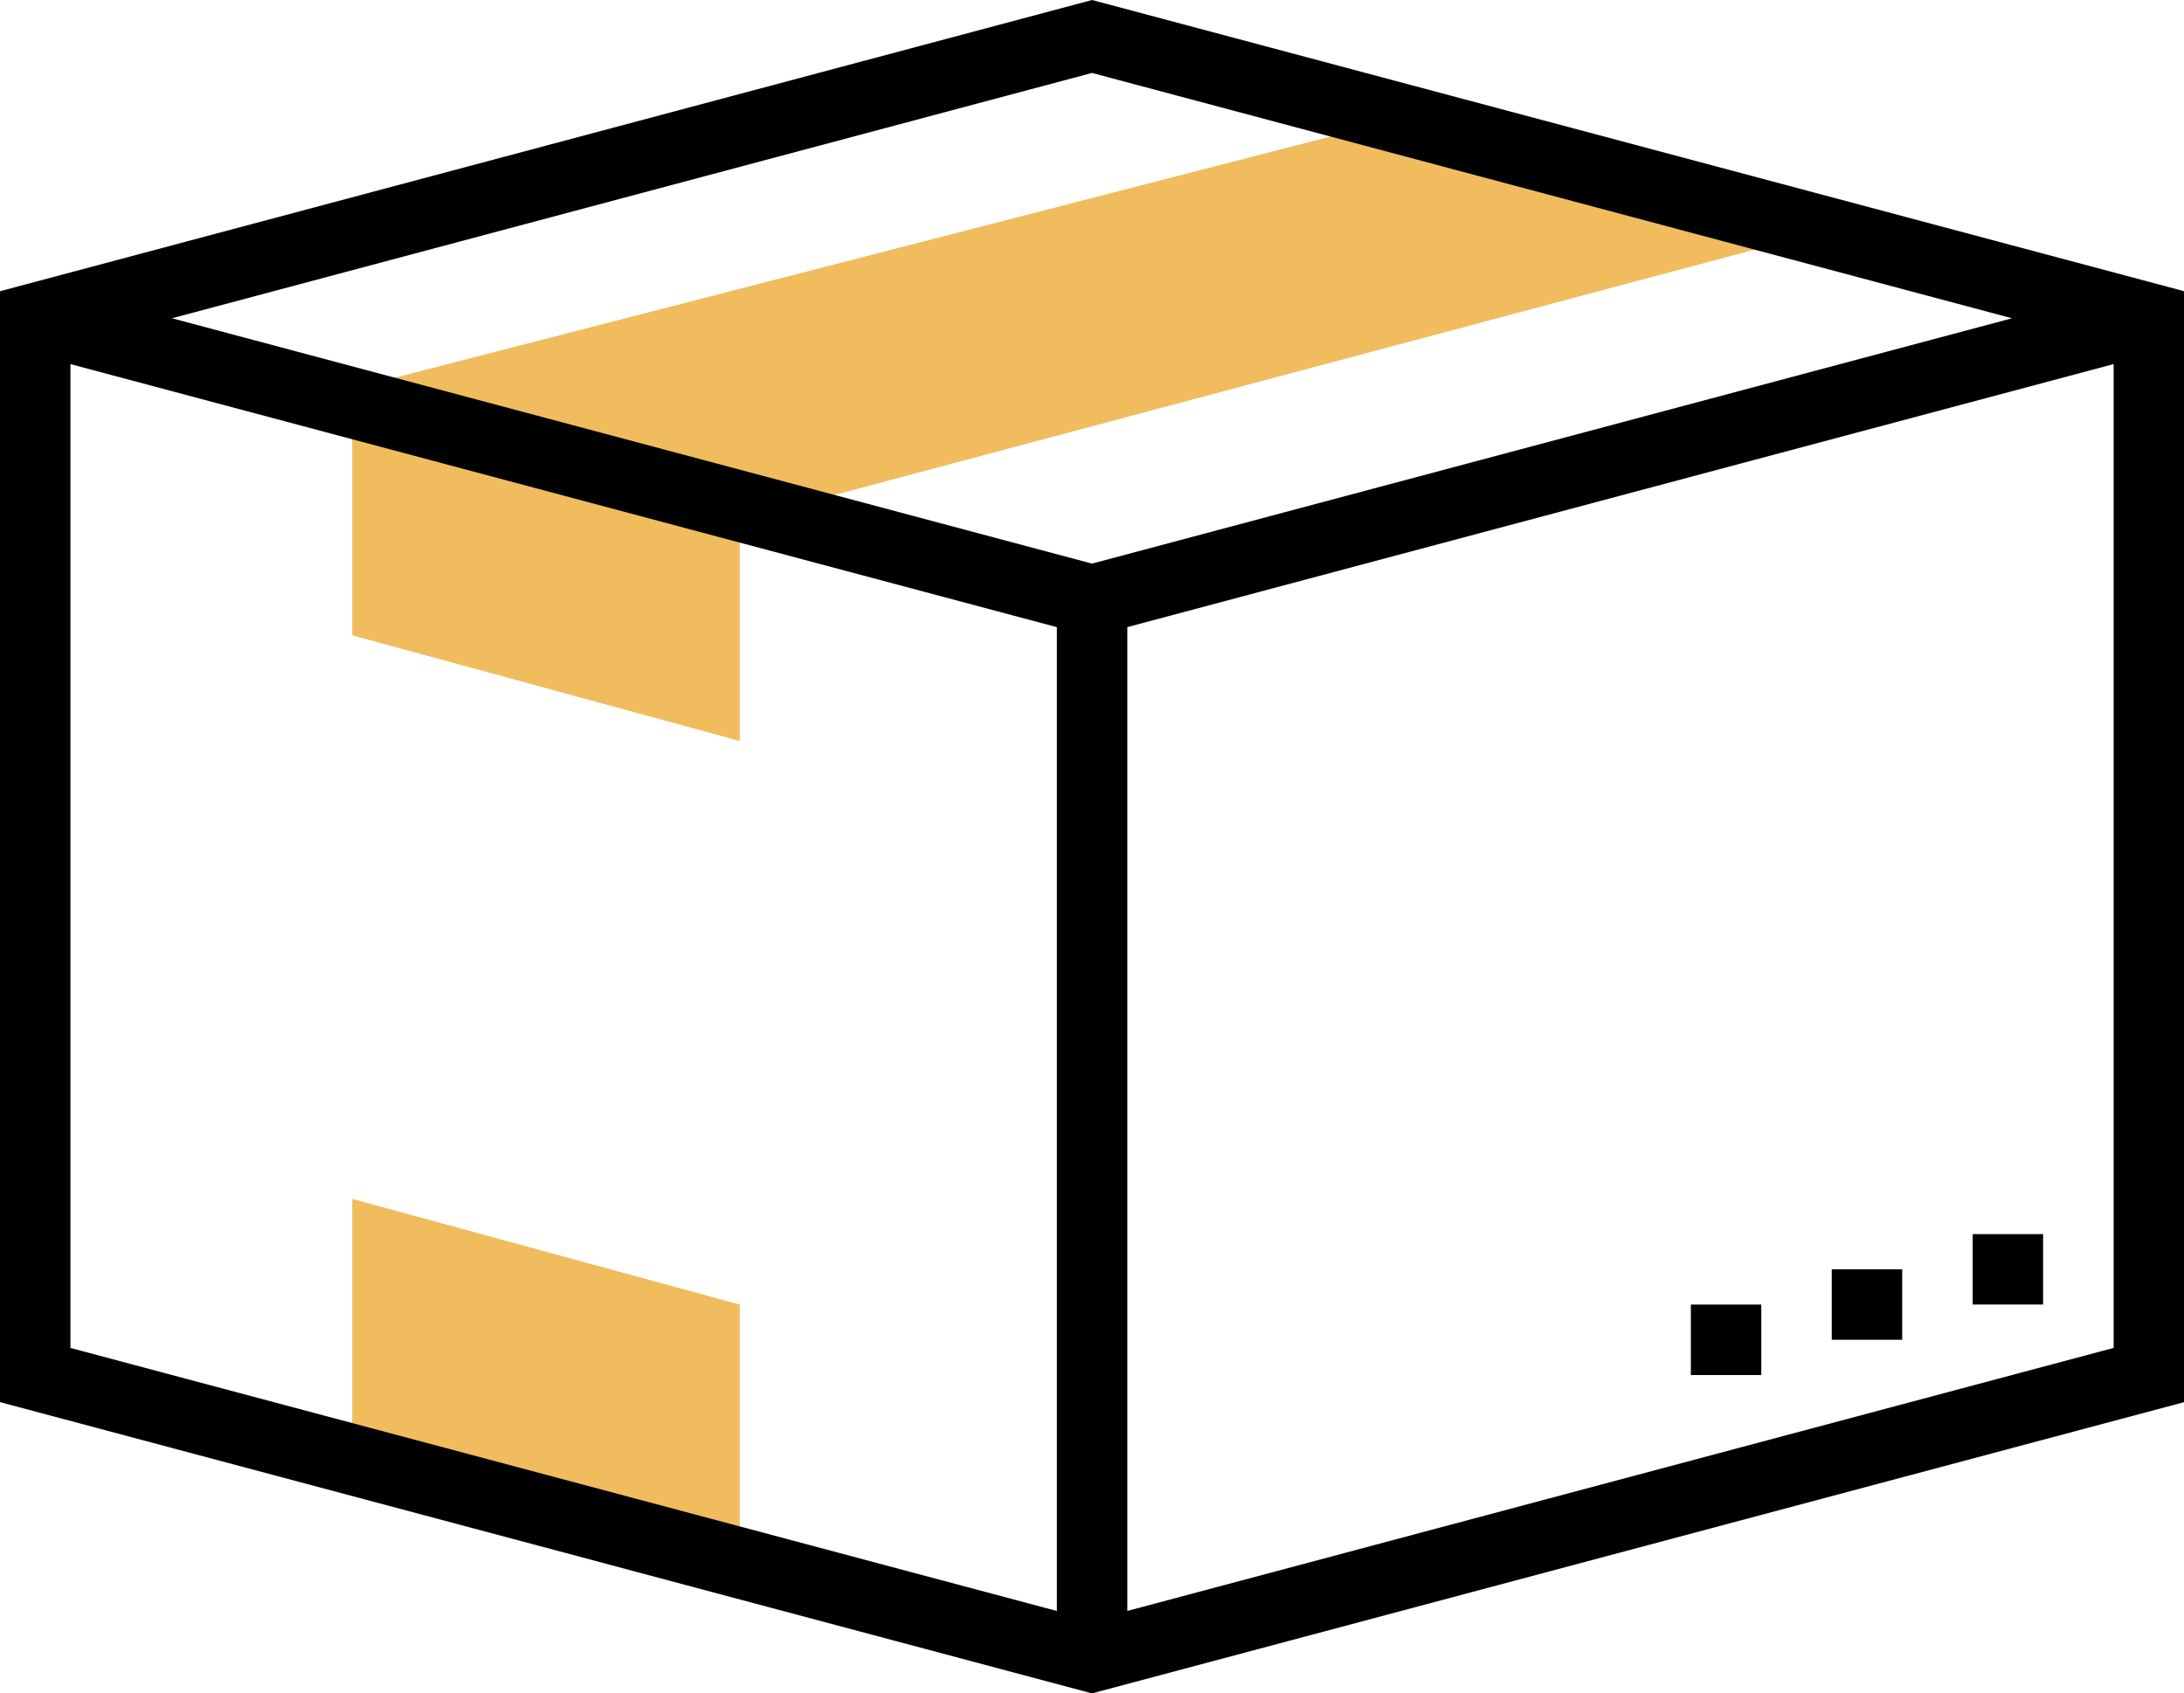
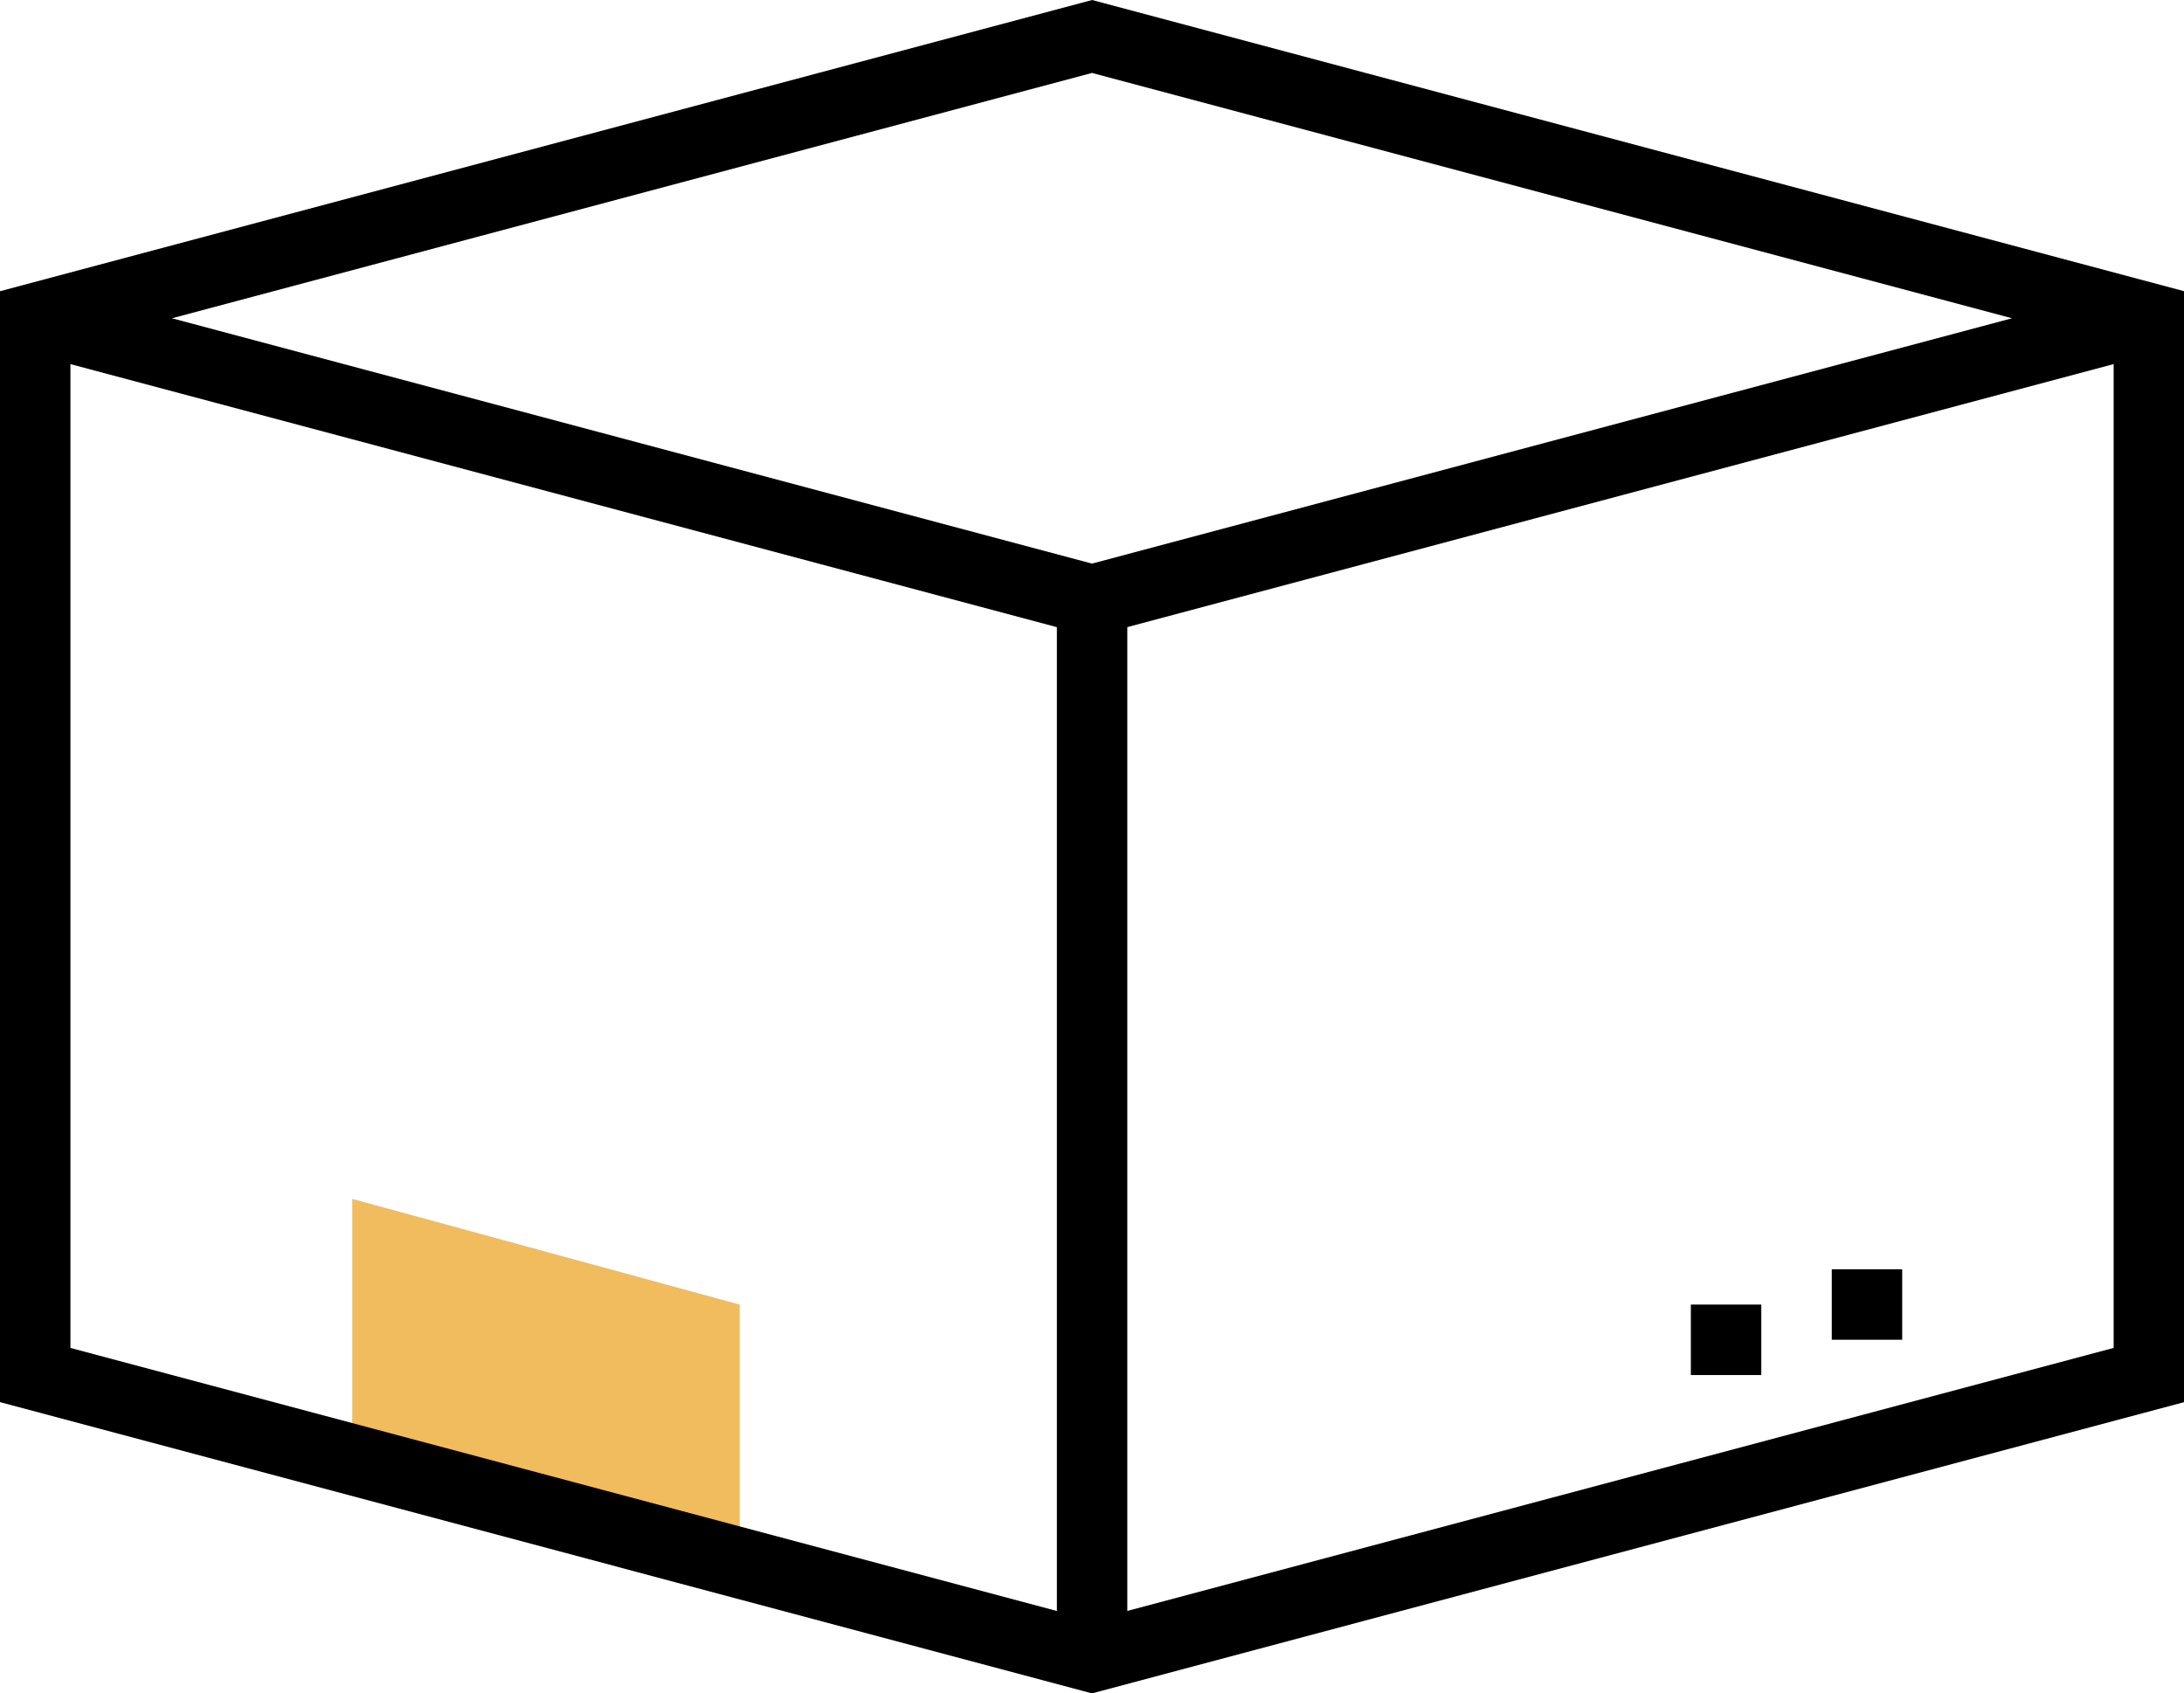
<svg xmlns="http://www.w3.org/2000/svg" width="57.861" height="44.861" viewBox="0 0 57.861 44.861">
  <g id="packaging" transform="translate(0 -0.5)">
-     <path id="Path_3196" data-name="Path 3196" d="M108,26.914,80,34.131v6.533l10.266,2.8V37.615L119.2,29.9Zm0,0" transform="translate(-70.668 -23.333)" fill="#f0bc5e" />
    <path id="Path_3197" data-name="Path 3197" d="M80,272.781v6.533l10.266,2.8v-6.533Zm0,0" transform="translate(-70.668 -240.518)" fill="#f0bc5e" />
    <path id="Path_3198" data-name="Path 3198" d="M28.931.5,0,8.215V37.647L28.69,45.3l.241.064,28.931-7.715V8.215ZM53.306,8.932l-24.376,6.5L4.555,8.932l24.376-6.5ZM1.866,10.147,28,17.116V43.181L1.866,36.212Zm28,33.033V17.115l26.131-6.969V36.212Zm0,0" />
-     <path id="Path_3199" data-name="Path 3199" d="M448,280.781h1.866v1.866H448Zm0,0" transform="translate(-395.738 -247.585)" />
    <path id="Path_3200" data-name="Path 3200" d="M416,288.781h1.866v1.866H416Zm0,0" transform="translate(-367.471 -254.652)" />
    <path id="Path_3201" data-name="Path 3201" d="M384,296.781h1.866v1.867H384Zm0,0" transform="translate(-339.204 -261.718)" />
  </g>
</svg>